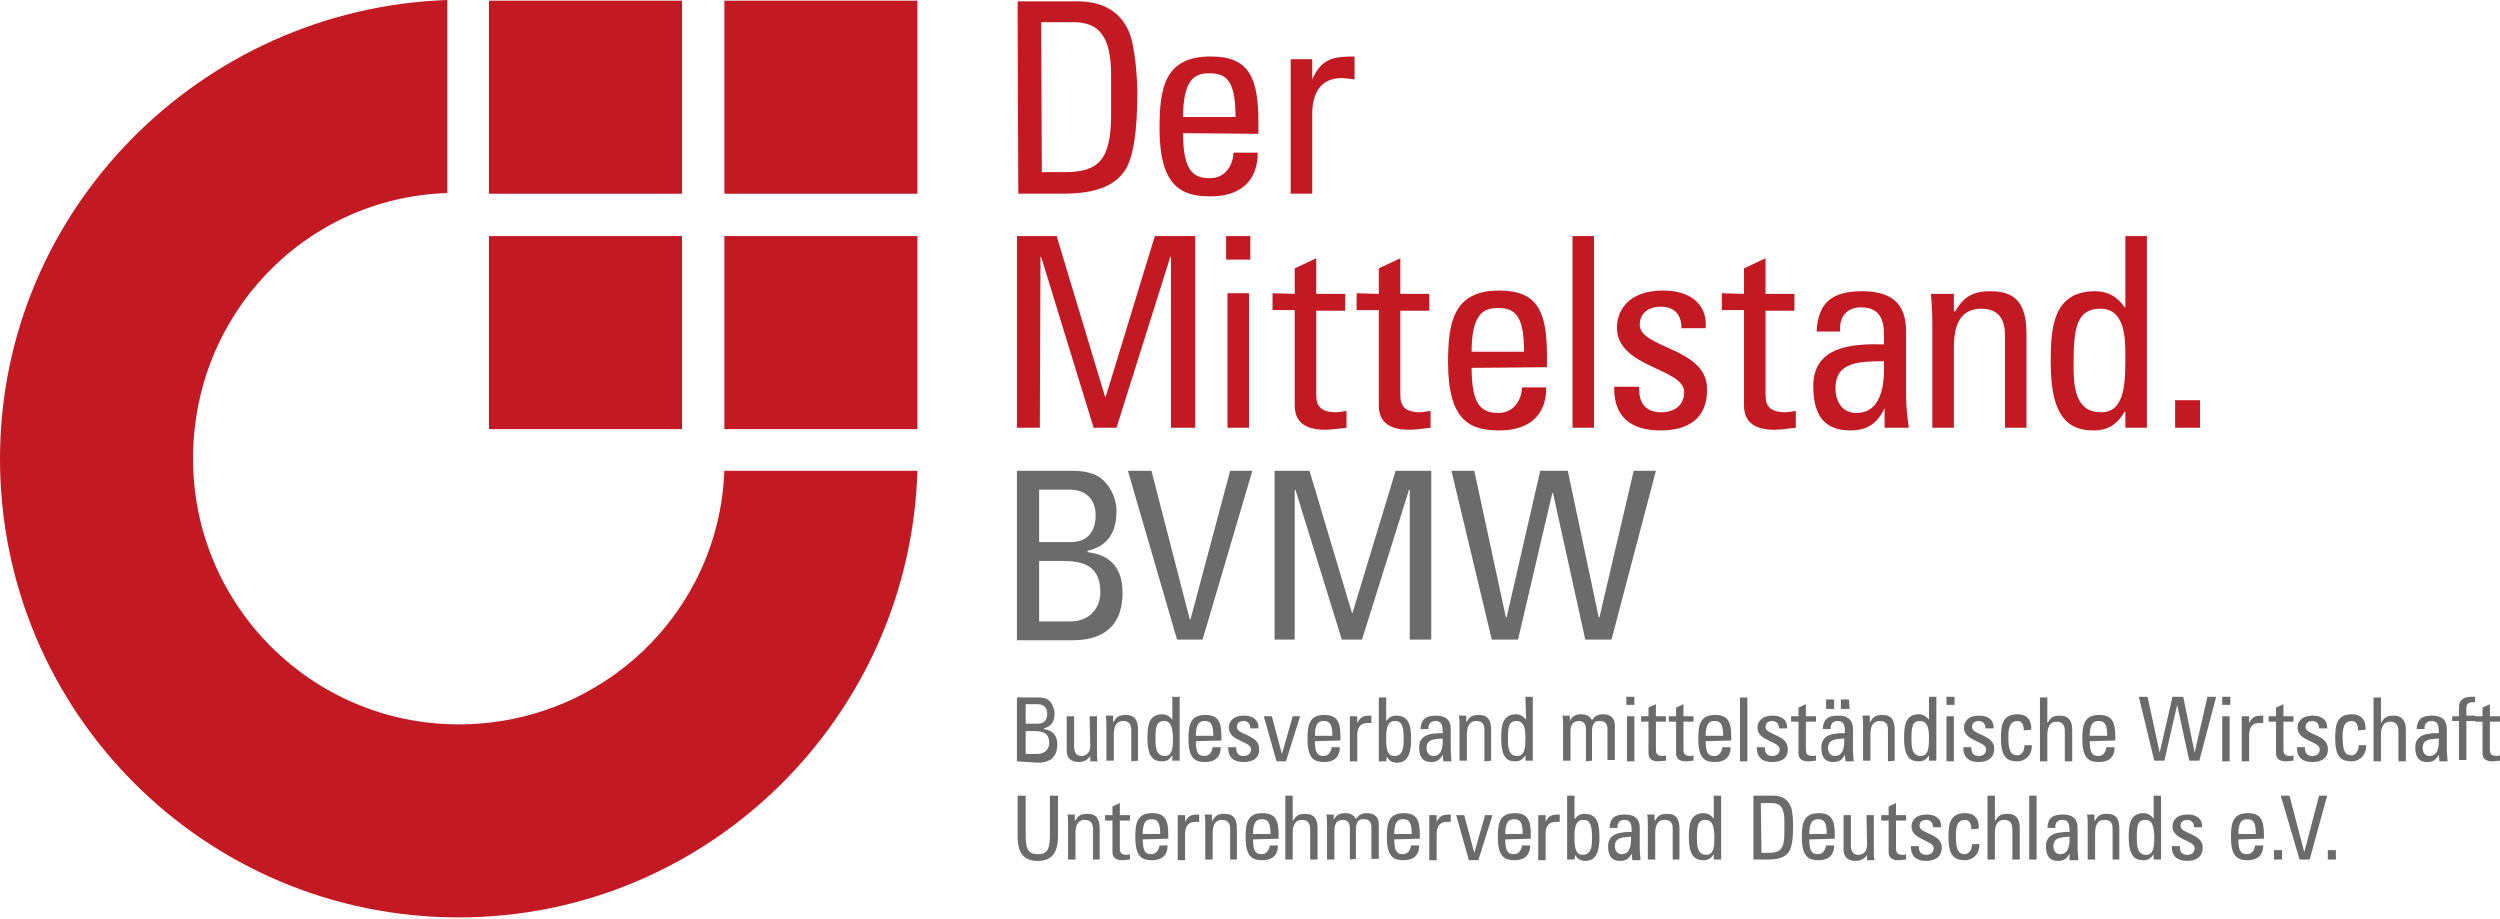
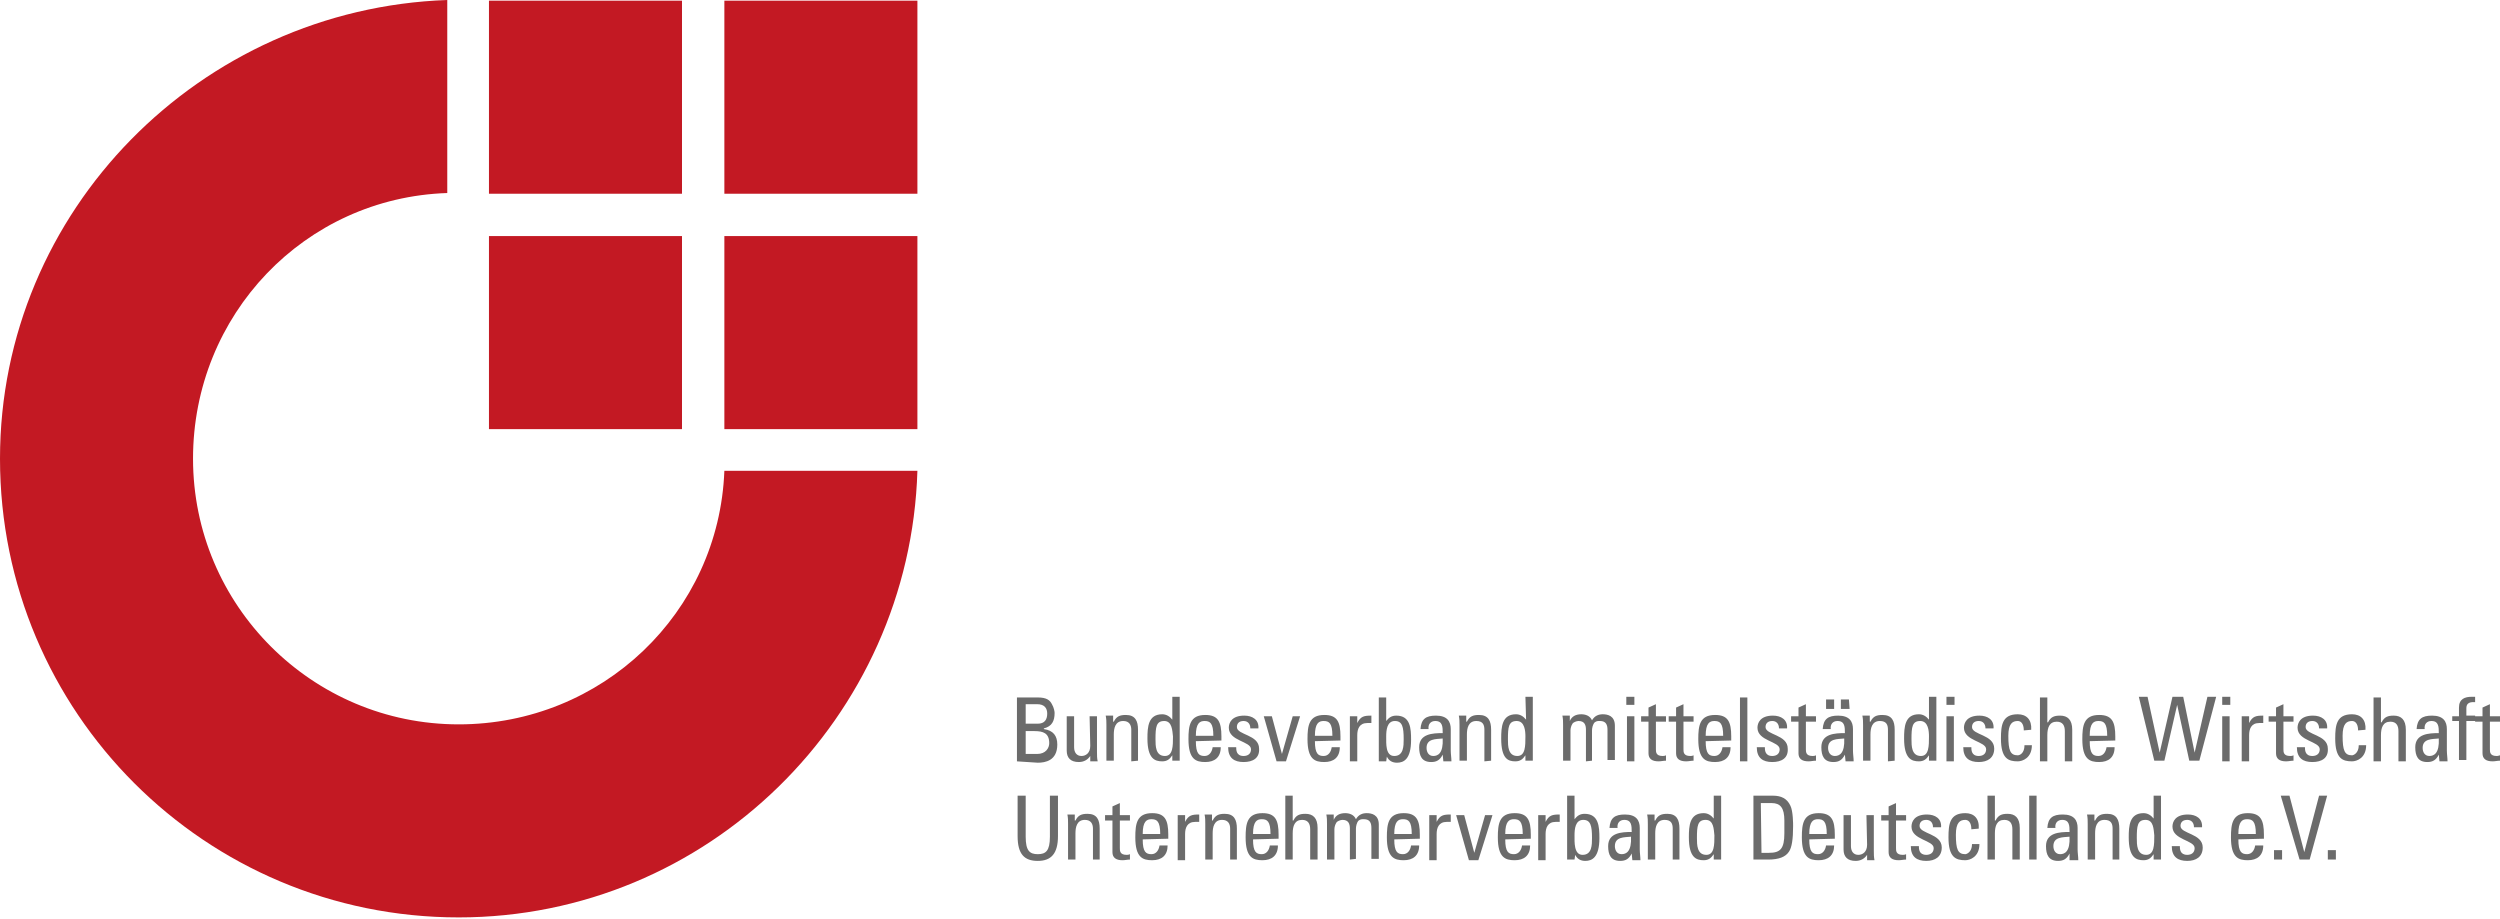
<svg xmlns="http://www.w3.org/2000/svg" width="185" height="68" viewBox="0 0 185 68" fill="none">
  <path d="M33.098 0C14.832 0.647 0 15.578 0 33.944C0 52.708 15.18 67.888 33.944 67.888C52.359 67.888 67.34 53.106 67.888 34.84H53.603C53.205 45.342 44.545 53.603 33.944 53.603C23.094 53.603 14.284 44.794 14.284 33.944C14.284 23.293 22.547 14.632 33.098 14.284V0ZM36.183 0.05V14.335H50.468V0.05H36.183ZM53.603 0.05V14.335H67.888V0.05H53.603ZM36.183 17.47V31.755H50.468V17.47H36.183ZM53.603 17.47V31.755H67.888V17.47H53.603Z" fill="#C31923" />
-   <path d="M75.303 0.098L75.353 14.333H78.639C81.127 14.333 82.57 13.735 83.317 12.491C83.864 11.545 84.163 9.803 84.163 6.767C84.163 6.319 84.063 3.482 83.516 2.288C82.819 0.745 81.475 0.098 79.684 0.098H75.303ZM77.046 1.641H79.435C81.326 1.641 82.222 2.686 82.222 5.573V8.46C82.222 11.794 81.326 12.74 78.787 12.74H77.095L77.046 1.641ZM89.588 4.179C86.154 4.179 85.805 6.568 85.805 9.505C85.805 13.884 87.498 14.531 89.588 14.531C91.679 14.531 93.073 13.486 93.073 11.296H91.28C91.23 12.292 90.633 13.188 89.538 13.188C88.294 13.188 87.547 12.641 87.547 9.854L93.122 9.903V9.057C93.122 5.722 92.425 4.179 89.588 4.179V4.179ZM100.239 4.179C98.646 4.179 97.801 4.329 97.104 5.872V4.379H95.51V14.333H97.104V8.46C97.104 7.116 97.552 5.772 99.344 5.772C99.493 5.772 99.642 5.821 99.792 5.821C99.941 5.821 100.089 5.872 100.239 5.872V4.179ZM89.439 5.424C90.633 5.424 91.43 5.772 91.43 8.659H87.547C87.547 5.921 88.394 5.424 89.439 5.424V5.424ZM75.254 17.468V31.653H76.946L76.996 19.011H77.046L80.928 31.653H82.621L86.602 19.011H86.652V31.653H88.443V17.468H85.457L81.823 29.364H81.774L78.191 17.468H75.254ZM90.733 17.468V19.21H92.524V17.468H90.733ZM116.365 17.468V31.653H117.958V17.468H116.365ZM157.278 17.468V22.744H157.227C156.68 21.947 155.984 21.55 155.038 21.55C151.853 21.55 151.752 24.387 151.752 26.875C151.752 31.205 153.345 31.852 154.938 31.852C155.983 31.852 156.68 31.404 157.227 30.458H157.278V31.653H158.87V17.468H157.278ZM97.402 19.111L95.81 19.858V21.748L94.167 21.699V22.943H95.81V30.011C95.81 31.156 96.507 31.803 98.05 31.803C98.597 31.803 99.094 31.703 99.642 31.653V30.409C99.293 30.458 98.995 30.509 98.895 30.509C97.402 30.509 97.402 29.712 97.402 29.065V22.992H99.543V21.748H97.402V19.111ZM103.624 19.111L102.031 19.858V21.748L100.388 21.699V22.943H102.031V30.011C102.031 31.156 102.728 31.803 104.271 31.803C104.819 31.803 105.316 31.703 105.863 31.653V30.409C105.515 30.458 105.216 30.509 105.117 30.509C103.624 30.509 103.624 29.712 103.624 29.065V22.992H105.764V21.748H103.624V19.111ZM130.65 19.111L129.057 19.858V21.748L127.415 21.699V22.943H129.057V30.011C129.057 31.156 129.753 31.803 131.296 31.803C131.844 31.803 132.342 31.703 132.89 31.653V30.409C132.541 30.458 132.243 30.509 132.143 30.509C130.65 30.509 130.65 29.712 130.65 29.065V22.992H132.789V21.748H130.65V19.111ZM110.94 21.499C107.505 21.499 107.157 23.939 107.157 26.826C107.157 31.205 108.849 31.852 110.94 31.852C113.03 31.852 114.424 30.857 114.424 28.667H112.632C112.582 29.662 111.985 30.558 110.89 30.558C109.646 30.558 108.899 30.01 108.899 27.223L114.474 27.174V26.328C114.474 23.043 113.777 21.499 110.94 21.499V21.499ZM123.084 21.499C120.297 21.499 119.65 23.192 119.65 24.237C119.65 27.223 124.627 27.224 124.627 29.016C124.627 30.011 123.881 30.509 122.935 30.509C121.293 30.509 121.292 29.165 121.292 28.617H119.451C119.402 30.907 120.745 31.852 122.885 31.852C124.876 31.852 126.369 31.006 126.319 28.767C126.319 25.731 121.342 25.78 121.342 24.038C121.342 23.143 122.039 22.694 122.885 22.694C123.88 22.694 124.428 23.242 124.428 24.287H126.22C126.369 22.346 124.876 21.499 123.084 21.499ZM137.816 21.55C135.676 21.55 134.532 22.297 134.432 24.536H136.174C136.075 23.491 136.622 22.744 137.717 22.744C139.459 22.744 139.459 24.187 139.409 25.481C137.12 25.431 134.183 25.581 134.183 28.567C134.183 30.509 134.831 31.852 136.921 31.852C138.165 31.852 138.912 31.354 139.459 30.209V31.653H141.251C141.151 30.906 141.051 30.11 141.051 29.314V24.536C141.051 22.844 140.355 21.55 137.816 21.55V21.55ZM147.323 21.55C146.079 21.55 145.332 21.898 144.685 23.043H144.586V21.748H142.893C142.943 22.395 142.993 23.093 142.993 23.79V31.653H144.586V25.78C144.586 24.437 144.835 22.844 146.626 22.844C147.97 22.844 148.368 23.74 148.368 24.785V31.653H149.961V24.785C149.961 22.844 149.463 21.55 147.323 21.55ZM90.833 21.699V31.653H92.425V21.699H90.833ZM110.791 22.794C111.985 22.794 112.782 23.143 112.782 26.029H108.899C108.899 23.292 109.746 22.794 110.791 22.794ZM155.435 22.844C157.227 22.844 157.278 24.984 157.278 26.278C157.278 28.269 157.277 30.509 155.485 30.509C153.444 30.509 153.445 28.368 153.445 26.875C153.445 24.237 153.693 22.844 155.435 22.844V22.844ZM139.409 26.725C139.559 29.96 138.364 30.558 137.369 30.558C136.274 30.558 135.825 29.662 135.825 28.716C135.825 26.626 137.916 26.775 139.409 26.725ZM160.96 29.613V31.653H162.802V29.613H160.96Z" fill="#C31923" />
-   <path d="M75.254 34.84V47.332V47.382H79.285C80.729 47.382 83.068 47.034 83.068 43.848C83.068 42.156 82.272 41.061 80.48 40.862V40.763C82.073 40.365 82.621 39.319 82.621 37.777C82.621 37.578 82.571 36.831 82.123 36.134C81.675 35.437 81.077 34.84 79.335 34.84L75.254 34.84ZM83.466 34.84L87.1 47.332H88.991L92.674 34.84H91.031L88.095 45.839H88.045L85.208 34.84H83.466ZM94.317 34.84V47.332H95.81V36.234H95.859L99.294 47.332H100.787L104.271 36.234H104.321V47.332H105.913V34.84H103.276L100.09 45.341H100.04L96.904 34.84H94.317ZM107.406 34.84L110.392 47.332H112.334L114.872 36.483H114.921L117.311 47.332H119.252L122.537 34.84H120.894L118.356 45.69H118.306L116.017 34.84H113.976L111.488 45.69H111.437L109.098 34.84H107.406ZM76.897 36.234H79.136C80.48 36.234 81.077 37.079 81.077 38.125C81.077 39.319 80.48 40.115 79.236 40.115H76.897V36.234ZM76.897 41.509H78.588C80.181 41.509 81.426 41.857 81.426 43.848C81.426 44.794 80.829 45.989 79.136 45.989H76.897V41.509Z" fill="#6B6B6B" />
  <path d="M86.751 51.562V53.255C86.552 53.006 86.303 52.856 86.004 52.856C84.959 52.856 84.91 53.803 84.91 54.649C84.91 56.142 85.457 56.34 86.004 56.34C86.353 56.34 86.552 56.192 86.751 55.893V56.291H87.298V51.562H86.751ZM112.881 51.562L112.93 53.255C112.731 53.006 112.483 52.856 112.184 52.856C111.139 52.856 111.089 53.803 111.089 54.649C111.089 56.142 111.587 56.34 112.134 56.34C112.483 56.34 112.682 56.192 112.881 55.893V56.291H113.428V51.562H112.881ZM120.347 51.562V52.16H120.944V51.562H120.347ZM142.744 51.562V53.255C142.545 53.006 142.296 52.856 141.997 52.856C140.952 52.856 140.903 53.803 140.903 54.649C140.903 56.142 141.45 56.34 141.997 56.34C142.346 56.34 142.545 56.192 142.744 55.893V56.291H143.291V51.562H142.744ZM144.038 51.562V52.16H144.635V51.562H144.038ZM158.273 51.562L159.417 56.291H160.164L161.11 52.16L162.006 56.291H162.752L163.997 51.562H163.349L162.403 55.694L161.558 51.562H160.762L159.816 55.694L158.919 51.562H158.273ZM164.444 51.562V52.16H165.042V51.562H164.444ZM182.91 51.562C182.412 51.562 181.964 51.712 181.964 52.359V53.006H181.466V53.354H181.964V56.241H182.511V53.354H183.159V53.405H183.706V55.743C183.706 56.142 183.955 56.34 184.453 56.34C184.652 56.34 184.801 56.291 185 56.291V55.893C184.851 55.943 184.801 55.943 184.751 55.943C184.253 55.943 184.253 55.644 184.253 55.445V53.405H185V53.006H184.253V52.11L183.706 52.359V53.006H183.159V52.956H182.511V52.409C182.511 52.16 182.611 51.911 183.159 51.961V51.562L182.91 51.562ZM75.254 51.612V56.34L76.797 56.441C77.344 56.441 78.24 56.291 78.24 55.096C78.24 54.449 77.942 54.051 77.245 53.952V53.902C77.842 53.753 78.041 53.355 78.041 52.757C78.041 52.658 77.991 52.359 77.842 52.11C77.692 51.811 77.444 51.612 76.797 51.612L75.254 51.612ZM102.031 51.612V56.34H102.579L102.628 55.992C102.777 56.291 103.026 56.441 103.375 56.441C103.872 56.441 104.42 56.191 104.42 54.748C104.42 53.902 104.37 52.956 103.325 52.956C102.977 52.956 102.778 53.105 102.579 53.354V51.612H102.031ZM128.758 51.612V56.34H129.305V51.612H128.758ZM150.956 51.612V56.34H151.503V54.4C151.503 53.853 151.653 53.405 152.2 53.405C152.648 53.405 152.798 53.703 152.798 54.101V56.34H153.345V54.002C153.345 53.255 152.997 52.956 152.449 52.956C152.001 52.956 151.753 53.056 151.554 53.454H151.503V51.612L150.956 51.612ZM175.642 51.612V56.34H176.191V54.4C176.191 53.853 176.339 53.405 176.887 53.405C177.335 53.405 177.485 53.703 177.485 54.101V56.34H178.032V54.002C178.032 53.255 177.683 52.956 177.136 52.956C176.688 52.956 176.439 53.056 176.24 53.454H176.191V51.612L175.642 51.612ZM135.129 51.762V52.459H135.726V51.762H135.129ZM136.224 51.762V52.459H136.871L136.821 51.762H136.224ZM75.901 52.11H76.747C77.294 52.11 77.494 52.409 77.494 52.807C77.494 53.255 77.294 53.553 76.797 53.553H75.901V52.11ZM122.537 52.11L121.989 52.359V53.006H121.442V53.405H121.989V55.743C121.989 56.142 122.238 56.34 122.736 56.34C122.935 56.34 123.084 56.291 123.283 56.291V55.893C123.184 55.943 123.084 55.943 123.034 55.943C122.537 55.943 122.537 55.644 122.537 55.445V53.405H123.283V53.006H122.537V52.11ZM124.577 52.11L124.03 52.359V53.006H123.483V53.405H124.03V55.743C124.03 56.142 124.279 56.34 124.776 56.34C124.976 56.34 125.125 56.291 125.324 56.291V55.893C125.224 55.943 125.125 55.943 125.075 55.943C124.577 55.943 124.577 55.644 124.577 55.445V53.405H125.324V53.006H124.577V52.11ZM133.636 52.11L133.088 52.359V53.006H132.541V53.405H133.088V55.743C133.088 56.142 133.337 56.34 133.834 56.34C134.034 56.34 134.184 56.291 134.383 56.291V55.893C134.283 55.943 134.184 55.943 134.134 55.943C133.636 55.943 133.636 55.644 133.636 55.445V53.405H134.383V53.006H133.636V52.11ZM168.974 52.11L168.426 52.359V53.006H167.878V53.405H168.426V55.743C168.426 56.142 168.674 56.34 169.172 56.34C169.371 56.34 169.521 56.291 169.72 56.291V55.893C169.621 55.943 169.521 55.943 169.472 55.943C168.974 55.943 168.974 55.644 168.974 55.445V53.405H169.72V53.006H168.974V52.11ZM117.012 52.856C116.614 52.856 116.315 53.006 116.166 53.354V52.956H115.618C115.668 53.205 115.668 53.405 115.668 53.654V56.291H116.216V54.051C116.216 53.902 116.265 53.703 116.365 53.553C116.415 53.454 116.664 53.354 116.813 53.354C117.261 53.354 117.36 53.653 117.36 54.002V56.34L117.808 56.291V54.051C117.808 53.902 117.858 53.603 118.008 53.454C118.157 53.355 118.206 53.354 118.405 53.354C118.853 53.354 118.954 53.653 118.954 54.002V56.241H119.501V53.703C119.501 52.956 118.953 52.856 118.605 52.856C118.306 52.856 118.008 52.956 117.808 53.304C117.659 52.956 117.311 52.856 117.012 52.856V52.856ZM149.314 52.856C148.169 52.856 148.07 53.654 148.07 54.649C148.07 56.142 148.617 56.34 149.314 56.34C149.663 56.34 150.359 56.092 150.359 55.147H149.812C149.812 55.744 149.463 55.893 149.314 55.893C148.767 55.893 148.617 55.545 148.617 54.45C148.617 53.554 148.916 53.354 149.314 53.354C149.513 53.354 149.761 53.504 149.761 54.051L150.31 54.002C150.359 53.255 149.961 52.856 149.314 52.856V52.856ZM174.05 52.856C172.905 52.856 172.806 53.654 172.806 54.649C172.806 56.142 173.353 56.34 174.05 56.34C174.399 56.34 175.095 56.092 175.095 55.147H174.548C174.548 55.744 174.15 55.893 174.05 55.893C173.503 55.893 173.353 55.545 173.353 54.45C173.353 53.554 173.652 53.354 174.05 53.354C174.249 53.354 174.498 53.504 174.498 54.051L175.046 54.002C175.095 53.255 174.697 52.856 174.05 52.856V52.856ZM83.317 52.907C82.868 52.907 82.62 53.007 82.421 53.405H82.372V52.956H81.823C81.873 53.205 81.874 53.405 81.874 53.654V56.291H82.421V54.349C82.421 53.902 82.521 53.354 83.118 53.354C83.566 53.354 83.715 53.653 83.715 54.002V56.34L84.213 56.291V54.002C84.213 53.355 84.013 52.907 83.317 52.907H83.317ZM89.19 52.907C88.045 52.907 87.946 53.703 87.946 54.699C87.946 56.192 88.493 56.391 89.19 56.391C89.887 56.391 90.335 56.042 90.335 55.295H89.737C89.687 55.644 89.489 55.943 89.14 55.943C88.742 55.943 88.493 55.793 88.493 54.847L90.385 54.798V54.499C90.385 53.404 90.136 52.907 89.19 52.907V52.907ZM97.999 52.907C96.854 52.907 96.755 53.703 96.755 54.699C96.755 56.192 97.302 56.391 97.999 56.391C98.696 56.391 99.144 56.042 99.144 55.295H98.547C98.498 55.644 98.298 55.943 97.95 55.943C97.551 55.943 97.303 55.793 97.303 54.847L99.194 54.798V54.499C99.194 53.404 98.945 52.907 97.999 52.907V52.907ZM109.446 52.907C108.999 52.907 108.75 53.007 108.551 53.405H108.502V52.956H107.953C108.003 53.205 108.004 53.405 108.004 53.654V56.291H108.551V54.349C108.551 53.902 108.651 53.354 109.248 53.354C109.746 53.354 109.845 53.653 109.845 54.002V56.34L110.343 56.291V54.002C110.343 53.355 110.143 52.907 109.446 52.907H109.446ZM126.917 52.907C125.772 52.907 125.673 53.703 125.673 54.699C125.673 56.192 126.22 56.391 126.917 56.391C127.614 56.391 128.061 56.042 128.061 55.295H127.464C127.415 55.644 127.215 55.943 126.866 55.943C126.468 55.943 126.22 55.793 126.22 54.847L128.111 54.798V54.499C128.111 53.404 127.863 52.907 126.917 52.907V52.907ZM139.309 52.907C138.861 52.907 138.613 53.007 138.414 53.405H138.364V52.956H137.816C137.866 53.205 137.867 53.405 137.867 53.654V56.291H138.414V54.349C138.414 53.902 138.514 53.354 139.111 53.354C139.609 53.354 139.708 53.653 139.708 54.002V56.34L140.206 56.291V54.002C140.206 53.355 140.006 52.907 139.309 52.907V52.907ZM155.336 52.907C154.192 52.907 154.092 53.703 154.092 54.699C154.092 56.192 154.64 56.391 155.336 56.391C156.033 56.391 156.48 56.042 156.48 55.295H155.884C155.834 55.644 155.635 55.943 155.287 55.943C154.889 55.943 154.639 55.793 154.639 54.847L156.531 54.798V54.499C156.531 53.404 156.282 52.907 155.336 52.907ZM92.077 52.956C91.131 52.956 90.932 53.503 90.932 53.852C90.932 54.847 92.575 54.848 92.575 55.445C92.575 55.794 92.325 55.943 92.026 55.943C91.479 55.943 91.479 55.494 91.479 55.295H90.882C90.882 56.092 91.33 56.391 92.026 56.391C92.723 56.391 93.221 56.092 93.172 55.395C93.172 54.35 91.529 54.4 91.529 53.802C91.529 53.504 91.728 53.354 92.026 53.354C92.325 53.354 92.524 53.554 92.524 53.902H93.122C93.172 53.255 92.674 52.956 92.077 52.956V52.956ZM101.483 52.956C100.936 52.956 100.687 53.006 100.438 53.504V53.006H99.891V56.34H100.438V54.4C100.438 53.952 100.587 53.504 101.185 53.504H101.334H101.483V52.956ZM106.262 52.956C105.515 52.956 105.167 53.205 105.117 53.952H105.714C105.664 53.603 105.863 53.354 106.211 53.354C106.759 53.354 106.76 53.802 106.76 54.25C106.013 54.25 105.018 54.3 105.018 55.295C105.018 55.942 105.216 56.391 105.913 56.391C106.311 56.391 106.561 56.241 106.76 55.843L106.809 56.34H107.406C107.406 56.092 107.356 55.793 107.356 55.544V53.952C107.356 53.404 107.108 52.956 106.262 52.956ZM131.197 52.956C130.252 52.956 130.052 53.503 130.052 53.852C130.052 54.847 131.695 54.848 131.695 55.445C131.695 55.794 131.446 55.943 131.148 55.943C130.6 55.943 130.599 55.494 130.599 55.295H130.002C130.002 56.092 130.451 56.391 131.148 56.391C131.844 56.391 132.342 56.092 132.292 55.395C132.292 54.35 130.65 54.4 130.65 53.802C130.65 53.504 130.849 53.354 131.148 53.354C131.446 53.354 131.645 53.554 131.645 53.902H132.242C132.292 53.255 131.794 52.956 131.197 52.956ZM136.025 52.956C135.278 52.956 134.93 53.205 134.88 53.952H135.477C135.428 53.603 135.627 53.354 135.975 53.354C136.523 53.354 136.522 53.802 136.522 54.25C135.776 54.25 134.78 54.3 134.78 55.295C134.78 55.942 134.98 56.391 135.677 56.391C136.075 56.391 136.323 56.241 136.522 55.843L136.572 56.34H137.17C137.17 56.092 137.12 55.793 137.12 55.544V53.952C137.12 53.404 136.871 52.956 136.025 52.956ZM146.477 52.956C145.531 52.956 145.332 53.503 145.332 53.852C145.332 54.847 146.974 54.848 146.974 55.445C146.974 55.794 146.726 55.943 146.427 55.943C145.88 55.943 145.88 55.494 145.88 55.295H145.282C145.282 56.092 145.73 56.391 146.427 56.391C147.074 56.391 147.572 56.092 147.572 55.395C147.572 54.35 145.929 54.4 145.929 53.802C145.929 53.504 146.128 53.354 146.427 53.354C146.726 53.354 146.925 53.554 146.925 53.902H147.522C147.571 53.255 147.074 52.956 146.477 52.956V52.956ZM167.481 52.956C166.933 52.956 166.684 53.006 166.435 53.504V53.006H165.887V56.34H166.435V54.4C166.435 53.952 166.584 53.504 167.181 53.504H167.331H167.481V52.956ZM171.163 52.956C170.217 52.956 170.019 53.503 170.019 53.852C170.019 54.847 171.661 54.848 171.661 55.445C171.661 55.794 171.412 55.943 171.113 55.943C170.566 55.943 170.566 55.494 170.566 55.295H169.969C169.969 56.092 170.417 56.391 171.113 56.391C171.81 56.391 172.308 56.092 172.259 55.395C172.259 54.35 170.616 54.4 170.616 53.802C170.616 53.504 170.815 53.354 171.113 53.354C171.412 53.354 171.611 53.554 171.611 53.902H172.209C172.259 53.255 171.76 52.956 171.163 52.956ZM179.973 52.956C179.227 52.956 178.878 53.205 178.828 53.952H179.426C179.376 53.603 179.575 53.354 179.924 53.354C180.471 53.354 180.471 53.802 180.471 54.25C179.724 54.25 178.729 54.3 178.729 55.295C178.729 55.942 178.927 56.391 179.624 56.391C180.022 56.391 180.272 56.241 180.471 55.843L180.52 56.34H181.117C181.117 56.092 181.068 55.793 181.068 55.544V53.952C181.068 53.404 180.819 52.956 179.973 52.956ZM78.937 53.006V55.544C78.937 56.092 79.235 56.391 79.832 56.391C80.181 56.391 80.48 56.241 80.679 55.943V56.34H81.227C81.177 56.092 81.177 55.893 81.177 55.644V53.006H80.63L80.679 55.196C80.679 55.744 80.33 55.943 80.032 55.943C79.683 55.943 79.484 55.694 79.484 55.295V53.006L78.937 53.006ZM93.52 53.006L94.466 56.34H95.162L96.207 53.006H95.66L94.864 55.793L94.118 53.006L93.52 53.006ZM120.396 53.006V56.34H120.944V53.006L120.396 53.006ZM144.038 53.006V56.34H144.586V53.006L144.038 53.006ZM164.444 53.006V56.34H164.992V53.006L164.444 53.006ZM86.154 53.354C86.751 53.354 86.751 54.101 86.8 54.499C86.8 55.196 86.801 55.943 86.204 55.943C85.507 55.943 85.507 55.196 85.507 54.699C85.507 53.803 85.557 53.354 86.154 53.354V53.354ZM89.14 53.354C89.538 53.354 89.787 53.504 89.787 54.45H88.493C88.493 53.504 88.792 53.354 89.14 53.354ZM97.95 53.354C98.348 53.354 98.597 53.504 98.597 54.45H97.303C97.303 53.504 97.601 53.354 97.95 53.354V53.354ZM103.225 53.354C103.773 53.354 103.872 53.803 103.872 54.699C103.872 55.196 103.872 55.943 103.175 55.943C102.528 55.943 102.579 55.047 102.579 54.499C102.579 54.051 102.628 53.354 103.225 53.354V53.354ZM112.234 53.354C112.832 53.354 112.881 54.101 112.881 54.499C112.881 55.196 112.881 55.943 112.284 55.943C111.587 55.943 111.587 55.196 111.587 54.699C111.587 53.803 111.637 53.354 112.234 53.354V53.354ZM126.866 53.354C127.265 53.354 127.514 53.504 127.514 54.45H126.22C126.22 53.504 126.518 53.354 126.866 53.354V53.354ZM142.097 53.354C142.695 53.354 142.744 54.101 142.744 54.499C142.744 55.196 142.744 55.943 142.147 55.943C141.45 55.943 141.45 55.196 141.45 54.699C141.45 53.803 141.5 53.354 142.097 53.354V53.354ZM155.287 53.354C155.685 53.354 155.933 53.504 155.933 54.45H154.639C154.639 53.504 154.938 53.354 155.287 53.354ZM75.901 54.101H76.548C77.195 54.101 77.643 54.25 77.643 54.997C77.643 55.345 77.394 55.793 76.747 55.793H75.901V54.101ZM106.76 54.649C106.809 55.744 106.411 55.943 106.063 55.943C105.714 55.943 105.565 55.644 105.565 55.345C105.565 54.648 106.262 54.699 106.76 54.649ZM136.473 54.649C136.523 55.744 136.124 55.943 135.776 55.943C135.427 55.943 135.278 55.644 135.278 55.345C135.278 54.648 135.975 54.699 136.473 54.649ZM180.471 54.649C180.521 55.744 180.122 55.943 179.774 55.943C179.425 55.943 179.276 55.644 179.276 55.345C179.276 54.648 179.973 54.699 180.471 54.649ZM75.303 58.88V61.866C75.303 63.21 75.801 63.707 76.797 63.707C77.792 63.707 78.29 63.16 78.29 61.866V58.88H77.693V61.915C77.693 62.961 77.394 63.209 76.797 63.209C76.199 63.209 75.901 62.961 75.901 61.915V58.88H75.303ZM95.113 58.88V63.608H95.66V61.666C95.66 61.119 95.81 60.671 96.357 60.671C96.805 60.671 96.954 60.97 96.954 61.368V63.608H97.501V61.268C97.501 60.521 97.153 60.223 96.606 60.223C96.158 60.223 95.909 60.322 95.71 60.721H95.66V58.88H95.113ZM115.967 58.88V63.608H116.515L116.564 63.259C116.713 63.557 116.962 63.707 117.311 63.707C117.808 63.707 118.356 63.458 118.356 62.014C118.356 61.168 118.306 60.223 117.261 60.223C116.913 60.223 116.714 60.373 116.515 60.621V58.88H115.967ZM126.817 58.88V60.571C126.618 60.322 126.369 60.173 126.07 60.173C125.025 60.173 124.976 61.119 124.976 61.965C124.976 63.458 125.523 63.657 126.07 63.657C126.419 63.657 126.618 63.508 126.817 63.209V63.608H127.364V58.88H126.817ZM129.754 58.88V63.608H130.848C131.645 63.608 132.143 63.408 132.392 63.01C132.591 62.711 132.69 62.115 132.69 61.119C132.69 60.97 132.69 60.024 132.491 59.626C132.242 59.079 131.794 58.88 131.197 58.88H129.754ZM147.074 58.88V63.608H147.622V61.666C147.622 61.119 147.771 60.671 148.319 60.671C148.767 60.671 148.916 60.97 148.916 61.368V63.608H149.463V61.268C149.463 60.521 149.115 60.223 148.568 60.223C148.12 60.223 147.87 60.322 147.671 60.721H147.622V58.88H147.074ZM150.16 58.88V63.608H150.707V58.88H150.16ZM159.368 58.88V60.571C159.169 60.322 158.92 60.173 158.621 60.173C157.576 60.173 157.526 61.119 157.526 61.965C157.526 63.458 158.074 63.657 158.621 63.657C158.969 63.657 159.169 63.508 159.368 63.209V63.608H159.915V58.88H159.368ZM168.775 58.88L170.168 63.608H170.914L172.209 58.88H171.611L170.517 63.059L169.421 58.88H168.775ZM82.869 59.427L82.321 59.676V60.322H81.774V60.721H82.321V63.059C82.321 63.458 82.57 63.657 83.068 63.657C83.267 63.657 83.417 63.608 83.616 63.608V63.209C83.516 63.259 83.417 63.259 83.367 63.259C82.869 63.259 82.869 62.96 82.869 62.761V60.721H83.616V60.322H82.869V59.427ZM130.301 59.427H131.097C131.744 59.427 132.043 59.775 132.043 60.721V61.666C132.043 62.811 131.745 63.11 130.899 63.11H130.35L130.301 59.427ZM140.305 59.427L139.757 59.676V60.322H139.21V60.721H139.757V63.059C139.757 63.458 140.006 63.657 140.504 63.657C140.703 63.657 140.852 63.608 141.051 63.608V63.209C140.952 63.259 140.852 63.259 140.802 63.259C140.305 63.259 140.305 62.96 140.305 62.761V60.721H141.051V60.322H140.305V59.427ZM85.258 60.173C84.113 60.173 84.013 60.969 84.013 61.965C84.013 63.458 84.561 63.657 85.258 63.657C85.955 63.657 86.403 63.308 86.403 62.562H85.805C85.755 62.91 85.557 63.209 85.208 63.209C84.81 63.209 84.561 63.06 84.561 62.115L86.453 62.064V61.766C86.453 60.671 86.203 60.173 85.258 60.173V60.173ZM93.421 60.173C92.276 60.173 92.176 60.969 92.176 61.965C92.176 63.458 92.724 63.657 93.421 63.657C94.117 63.657 94.566 63.308 94.566 62.562H93.968C93.918 62.91 93.719 63.209 93.371 63.209C92.973 63.209 92.724 63.06 92.724 62.115L94.615 62.064V61.766C94.615 60.671 94.366 60.173 93.421 60.173V60.173ZM99.543 60.173C99.145 60.173 98.845 60.323 98.696 60.671V60.273H98.149C98.198 60.521 98.198 60.721 98.198 60.969V63.608H98.746V61.368C98.746 61.219 98.796 61.02 98.895 60.87C98.945 60.771 99.194 60.671 99.344 60.671C99.791 60.671 99.891 60.969 99.891 61.318V63.608L100.339 63.557V61.318C100.339 61.168 100.389 60.87 100.538 60.721C100.687 60.621 100.737 60.621 100.936 60.621C101.384 60.621 101.483 60.919 101.483 61.268V63.557H102.031V61.019C102.031 60.273 101.483 60.173 101.135 60.173C100.836 60.173 100.538 60.273 100.339 60.621C100.19 60.273 99.841 60.173 99.543 60.173H99.543ZM103.872 60.173C102.728 60.173 102.628 60.969 102.628 61.965C102.628 63.458 103.176 63.657 103.872 63.657C104.569 63.657 105.018 63.308 105.018 62.562H104.42C104.37 62.91 104.171 63.209 103.823 63.209C103.425 63.209 103.175 63.06 103.175 62.115L105.067 62.064V61.766C105.067 60.671 104.818 60.173 103.872 60.173V60.173ZM112.085 60.173C110.94 60.173 110.84 60.969 110.84 61.965C110.84 63.458 111.388 63.657 112.085 63.657C112.782 63.657 113.23 63.308 113.23 62.562H112.632C112.582 62.91 112.384 63.209 112.035 63.209C111.637 63.209 111.388 63.06 111.388 62.115L113.279 62.064V61.766C113.279 60.671 113.03 60.173 112.085 60.173V60.173ZM134.581 60.173C133.436 60.173 133.337 60.969 133.337 61.965C133.337 63.458 133.884 63.657 134.581 63.657C135.278 63.657 135.726 63.308 135.726 62.562H135.129C135.08 62.91 134.88 63.209 134.531 63.209C134.133 63.209 133.885 63.06 133.885 62.115L135.776 62.064V61.766C135.776 60.671 135.527 60.173 134.581 60.173V60.173ZM145.432 60.173C144.287 60.173 144.187 60.969 144.187 61.965C144.187 63.458 144.735 63.657 145.432 63.657C145.78 63.657 146.477 63.408 146.477 62.463H145.929C145.929 63.06 145.531 63.209 145.432 63.209C144.884 63.209 144.735 62.861 144.735 61.766C144.735 60.87 145.033 60.671 145.432 60.671C145.631 60.671 145.88 60.821 145.88 61.368L146.427 61.318C146.477 60.571 146.079 60.173 145.432 60.173V60.173ZM166.336 60.173C165.191 60.173 165.091 60.969 165.091 61.965C165.091 63.458 165.639 63.657 166.336 63.657C167.032 63.657 167.481 63.308 167.481 62.562H166.883C166.833 62.91 166.634 63.209 166.286 63.209C165.888 63.209 165.639 63.06 165.639 62.115L167.53 62.064V61.766C167.53 60.671 167.281 60.173 166.336 60.173V60.173ZM80.48 60.223C80.032 60.223 79.783 60.322 79.584 60.721H79.534V60.273H78.987C79.037 60.521 79.036 60.721 79.036 60.969V63.608H79.584V61.666C79.584 61.218 79.683 60.671 80.281 60.671C80.729 60.671 80.879 60.969 80.879 61.318V63.608H81.376V61.318C81.376 60.67 81.177 60.223 80.48 60.223V60.223ZM90.633 60.223C90.186 60.223 89.936 60.322 89.737 60.721H89.688V60.273H89.14C89.19 60.521 89.19 60.721 89.19 60.969V63.608H89.737V61.666C89.737 61.218 89.837 60.671 90.434 60.671C90.882 60.671 91.031 60.969 91.031 61.318V63.608H91.529V61.318C91.529 60.67 91.33 60.223 90.633 60.223V60.223ZM123.382 60.223C122.935 60.223 122.686 60.322 122.487 60.721H122.438V60.273H121.889C121.939 60.521 121.94 60.721 121.94 60.969V63.608H122.487V61.666C122.487 61.218 122.587 60.671 123.184 60.671C123.682 60.671 123.781 60.969 123.781 61.318V63.608H124.279V61.318C124.279 60.67 124.079 60.223 123.382 60.223H123.382ZM155.933 60.223C155.485 60.223 155.237 60.322 155.038 60.721H154.987V60.273H154.44C154.49 60.521 154.49 60.721 154.49 60.969V63.608H155.038V61.666C155.038 61.218 155.137 60.671 155.734 60.671C156.232 60.671 156.332 60.969 156.332 61.318V63.608H156.829V61.318C156.829 60.67 156.63 60.223 155.933 60.223V60.223ZM88.742 60.273C88.194 60.273 87.946 60.322 87.697 60.82V60.322H87.15V63.657H87.697V61.716C87.697 61.268 87.846 60.82 88.443 60.82H88.593H88.742V60.273ZM107.356 60.273C106.809 60.273 106.56 60.322 106.311 60.82V60.322H105.764V63.657H106.311V61.716C106.311 61.268 106.461 60.82 107.058 60.82H107.207H107.356V60.273ZM115.419 60.273C114.872 60.273 114.623 60.322 114.374 60.82V60.322H113.827V63.657H114.374V61.716C114.374 61.268 114.523 60.82 115.121 60.82H115.27H115.419V60.273ZM120.247 60.273C119.501 60.273 119.152 60.521 119.102 61.268H119.7C119.65 60.919 119.849 60.671 120.198 60.671C120.745 60.671 120.745 61.118 120.745 61.566C119.999 61.566 119.003 61.617 119.003 62.612C119.003 63.259 119.202 63.707 119.898 63.707C120.297 63.707 120.546 63.558 120.745 63.16L120.795 63.657H121.392C121.392 63.408 121.342 63.11 121.342 62.861V61.268C121.342 60.72 121.094 60.273 120.247 60.273V60.273ZM142.595 60.273C141.649 60.273 141.45 60.82 141.45 61.169C141.45 62.164 143.093 62.164 143.093 62.761C143.093 63.109 142.843 63.259 142.544 63.259C141.997 63.259 141.997 62.811 141.997 62.612H141.4C141.4 63.409 141.848 63.707 142.544 63.707C143.192 63.707 143.69 63.408 143.69 62.712C143.69 61.666 142.047 61.716 142.047 61.119C142.047 60.821 142.246 60.671 142.544 60.671C142.843 60.671 143.042 60.87 143.042 61.218H143.64C143.69 60.571 143.192 60.273 142.595 60.273ZM152.648 60.273C151.902 60.273 151.553 60.521 151.503 61.268H152.101C152.051 60.919 152.25 60.671 152.599 60.671C153.146 60.671 153.146 61.118 153.146 61.566C152.4 61.566 151.404 61.617 151.404 62.612C151.404 63.259 151.604 63.707 152.3 63.707C152.699 63.707 152.947 63.558 153.146 63.16V63.657H153.794C153.794 63.408 153.743 63.11 153.743 62.861V61.268C153.743 60.72 153.495 60.273 152.648 60.273V60.273ZM161.906 60.273C160.96 60.273 160.762 60.82 160.762 61.169C160.762 62.164 162.403 62.164 162.403 62.761C162.403 63.109 162.155 63.259 161.856 63.259C161.309 63.259 161.309 62.811 161.309 62.612H160.711C160.711 63.409 161.159 63.707 161.856 63.707C162.503 63.707 163.001 63.408 163.001 62.712C163.001 61.666 161.358 61.716 161.358 61.119C161.358 60.821 161.558 60.671 161.856 60.671C162.155 60.671 162.354 60.87 162.354 61.218H162.951C163.001 60.571 162.503 60.273 161.906 60.273V60.273ZM107.755 60.322L108.7 63.657H109.397L110.442 60.322H109.895L109.098 63.11L108.352 60.322L107.755 60.322ZM136.423 60.322V62.861C136.423 63.409 136.721 63.707 137.318 63.707C137.667 63.707 137.966 63.557 138.165 63.259V63.657H138.712C138.663 63.408 138.663 63.209 138.663 62.96V60.322H138.116L138.165 62.512C138.165 63.06 137.816 63.259 137.518 63.259C137.169 63.259 136.97 63.011 136.97 62.612V60.322H136.423ZM85.208 60.621C85.606 60.621 85.856 60.77 85.856 61.716H84.561C84.561 60.77 84.86 60.621 85.208 60.621ZM93.371 60.621C93.769 60.621 94.017 60.77 94.017 61.716H92.724C92.724 60.77 93.022 60.621 93.371 60.621ZM103.823 60.621C104.221 60.621 104.469 60.77 104.469 61.716H103.175C103.175 60.77 103.474 60.621 103.823 60.621ZM112.035 60.621C112.433 60.621 112.682 60.77 112.682 61.716H111.388C111.388 60.77 111.687 60.621 112.035 60.621ZM134.531 60.621C134.93 60.621 135.179 60.77 135.179 61.716H133.885C133.885 60.77 134.183 60.621 134.531 60.621V60.621ZM166.286 60.621C166.684 60.621 166.932 60.77 166.932 61.716H165.639C165.639 60.77 165.938 60.621 166.286 60.621ZM117.161 60.671C117.709 60.671 117.808 61.119 117.808 62.014C117.808 62.512 117.808 63.259 117.111 63.259C116.464 63.259 116.515 62.313 116.515 61.815C116.515 61.367 116.564 60.671 117.161 60.671V60.671ZM126.22 60.671C126.817 60.671 126.817 61.367 126.866 61.815C126.866 62.512 126.867 63.259 126.27 63.259C125.573 63.259 125.573 62.512 125.573 62.014C125.573 61.119 125.623 60.671 126.22 60.671V60.671ZM158.771 60.671C159.368 60.671 159.367 61.367 159.417 61.815C159.417 62.512 159.418 63.259 158.82 63.259C158.124 63.259 158.123 62.512 158.123 62.014C158.123 61.119 158.173 60.671 158.771 60.671V60.671ZM120.696 61.915C120.745 63.01 120.347 63.209 119.999 63.209C119.65 63.209 119.501 62.911 119.501 62.612C119.501 61.916 120.198 61.965 120.696 61.915ZM153.146 61.915C153.196 63.01 152.798 63.209 152.449 63.209C152.101 63.209 151.951 62.911 151.951 62.612C151.951 61.916 152.648 61.965 153.146 61.915ZM168.277 62.911V63.608H168.874V62.911H168.277ZM172.259 62.911V63.608H172.855V62.911H172.259Z" fill="#6B6B6B" />
</svg>